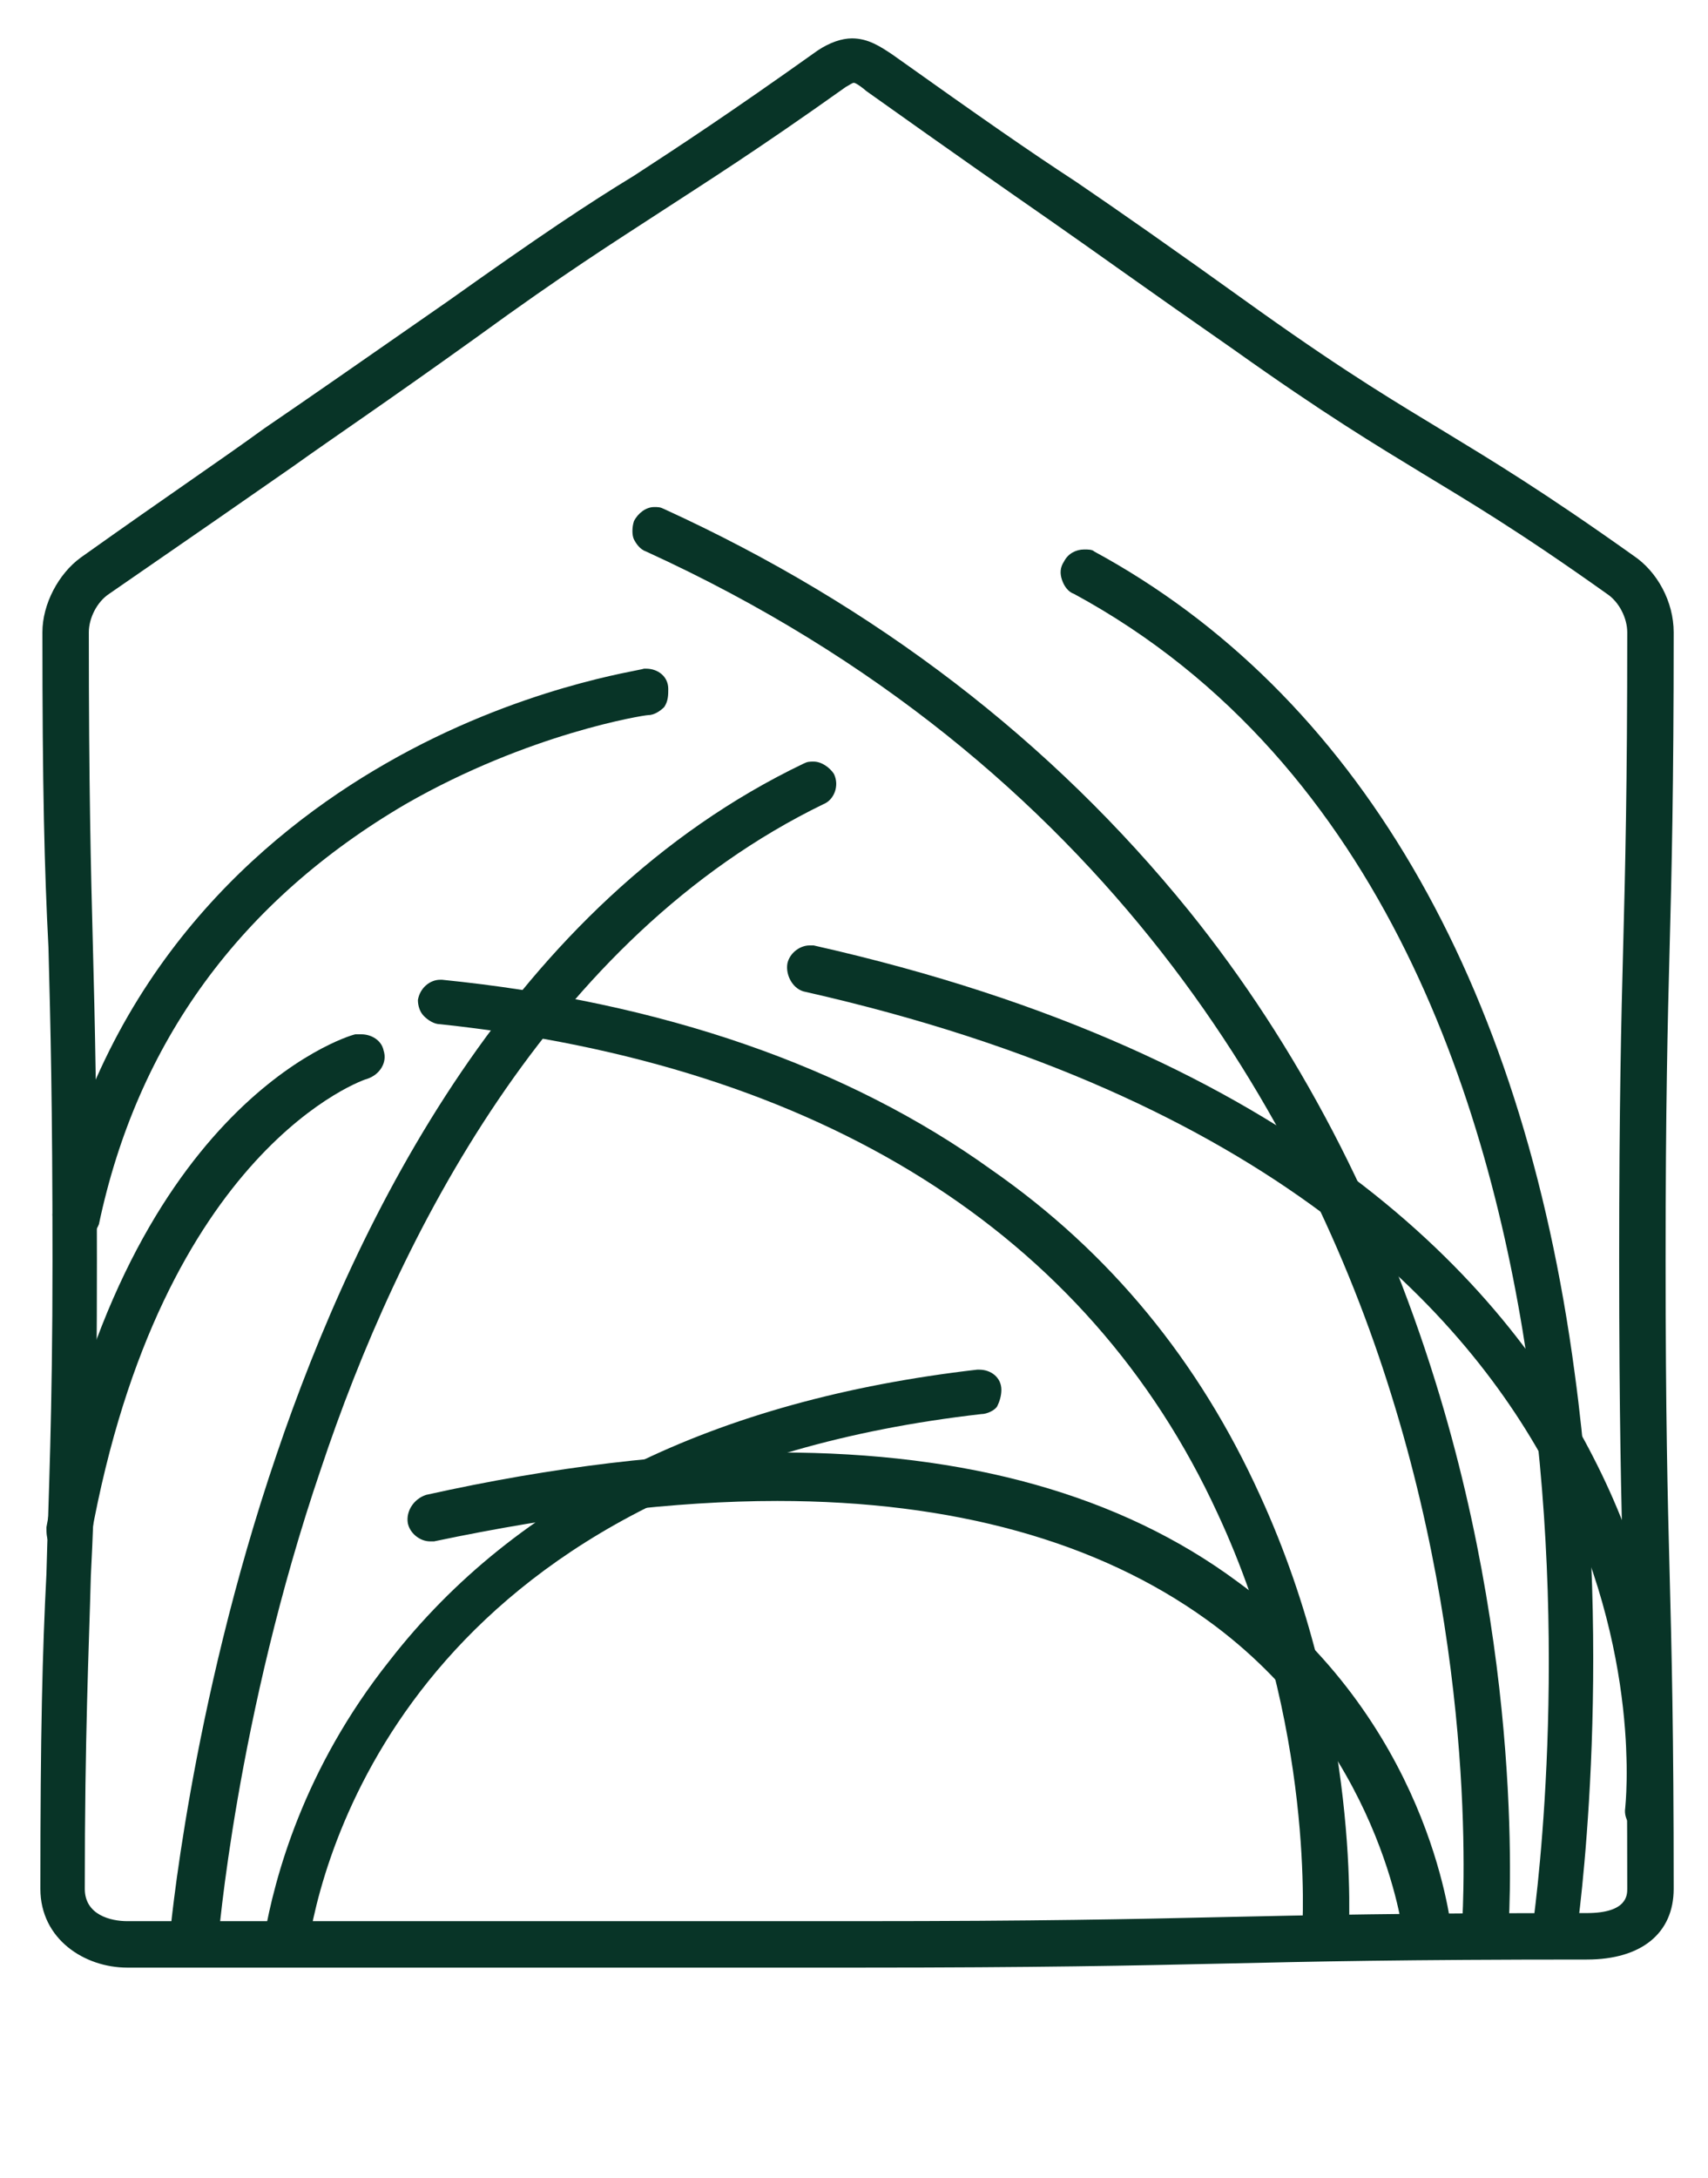
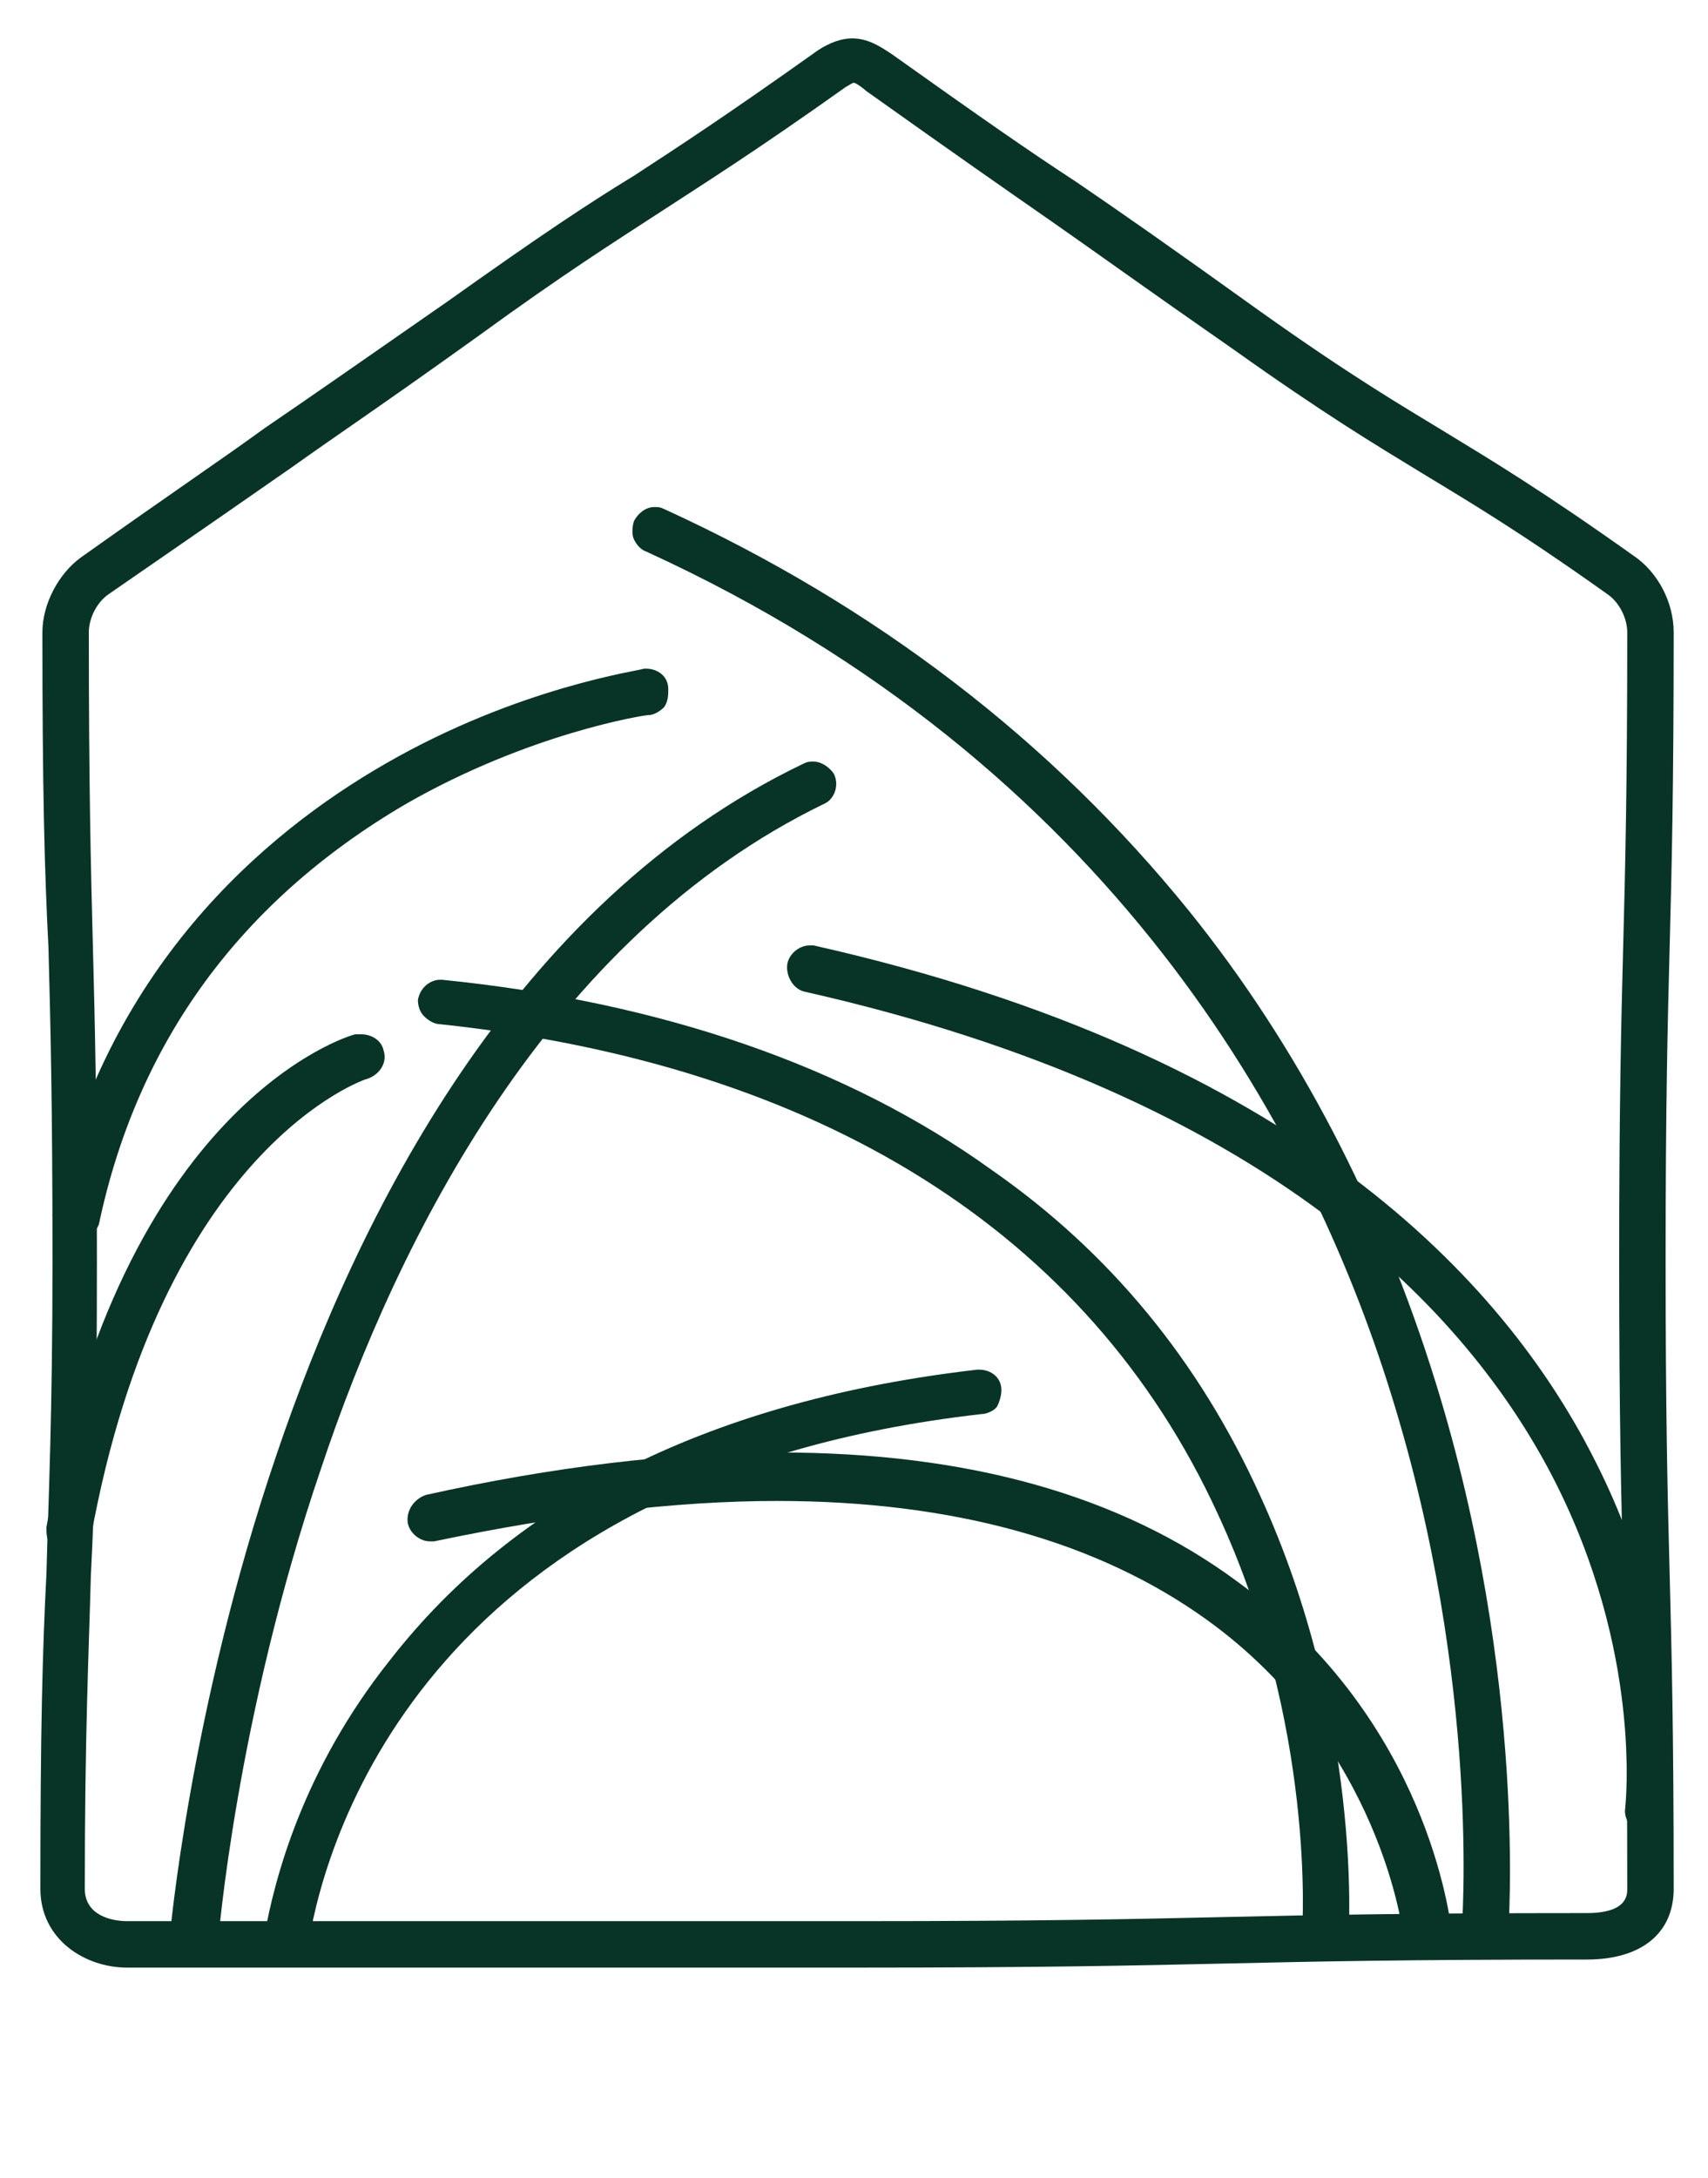
<svg xmlns="http://www.w3.org/2000/svg" version="1.1" id="Vrstva_1" x="0px" y="0px" viewBox="0 0 84.6 107.8" style="enable-background:new 0 0 84.6 107.8;" xml:space="preserve">
  <style type="text/css">
	.st0 {
        fill: #083427;
    }

    @media (prefers-color-scheme: dark) {
        .st0 {
            fill: #fff;
        }
    }
</style>
  <g>
    <g>
      <g>
        <g>
          <g>
            <path class="st0" d="M42.5,97.4c-9,0-13.5,0-18.1,0c-4.5,0-9,0-18.1,0C4.2,97.4,2,96,2,93.5c0-7.8,0.1-11.7,0.3-15.6       c0.1-3.8,0.3-7.8,0.3-15.5c0-7.8-0.1-11.7-0.2-15.5C2.2,43,2.1,39.1,2.1,31.3c0-1.4,0.8-2.9,1.9-3.7c4.5-3.2,6.9-4.8,9.1-6.4       c2.2-1.5,4.5-3.1,9.1-6.3c4.5-3.2,6.9-4.8,9.2-6.2c2.3-1.5,4.6-3,9.1-6.2c0.6-0.4,1.2-0.6,1.7-0.6c0.8,0,1.4,0.4,2,0.8       C48.7,5.9,51,7.5,53.3,9c2.2,1.5,4.5,3.1,9.1,6.4c4.5,3.2,6.9,4.6,9.2,6c2.3,1.4,4.8,2.9,9.3,6.1c1.2,0.8,2,2.3,2,3.8       c0,7.8-0.1,11.8-0.2,15.6c-0.1,3.8-0.2,7.8-0.2,15.5s0.1,11.7,0.2,15.5c0.1,3.9,0.2,7.8,0.2,15.6c0,2.2-1.6,3.5-4.3,3.5       c-9.1,0-13.6,0.1-18,0.2C56.1,97.3,51.5,97.4,42.5,97.4z M42.3,4.1c-0.1,0-0.2,0.1-0.4,0.2C37.4,7.5,35,9,32.7,10.5       s-4.7,3-9.1,6.2c-4.6,3.3-7,4.9-9.1,6.4c-2.3,1.6-4.6,3.2-9.1,6.3c-0.6,0.4-1,1.2-1,1.9C4.4,39,4.5,43,4.6,46.8       s0.2,7.8,0.2,15.6S4.7,74.1,4.5,78c-0.1,3.8-0.3,7.8-0.3,15.5c0,1.3,1.3,1.6,2.1,1.6c9,0,13.5,0,18.1,0c4.5,0,9,0,18.1,0       c9,0,13.6-0.1,18-0.2c4.5-0.1,9.1-0.2,18.1-0.2c2,0,2-0.9,2-1.2c0-7.7-0.1-11.7-0.2-15.5c-0.1-3.9-0.2-7.8-0.2-15.6       s0.1-11.8,0.2-15.6s0.2-7.8,0.2-15.5c0-0.7-0.4-1.5-1-1.9c-4.5-3.2-6.9-4.6-9.2-6c-2.3-1.4-4.8-2.9-9.3-6.1       c-4.6-3.2-6.8-4.8-9.1-6.4c-2.3-1.6-4.6-3.2-9.1-6.4C42.8,4.4,42.4,4.1,42.3,4.1z" />
            <path class="st0" d="M43.7,3.6L43.7,3.6L43.7,3.6z" />
          </g>
        </g>
        <g>
          <path class="st0" d="M73.5,96.8c-0.3,0-0.6-0.2-0.8-0.4c-0.2-0.2-0.3-0.5-0.3-0.8c0-0.1,1-12.2-3.5-26.6      C64.8,55.8,55,37.8,32,27.3c-0.3-0.1-0.5-0.4-0.6-0.6s-0.1-0.6,0-0.9c0.2-0.4,0.6-0.7,1-0.7c0.2,0,0.3,0,0.5,0.1      c10.5,4.8,19.2,11.5,26,19.9c5.4,6.7,9.5,14.6,12.2,23.3c4.6,14.8,3.6,27.3,3.6,27.4C74.6,96.4,74.1,96.8,73.5,96.8L73.5,96.8z" />
        </g>
        <g>
          <path class="st0" d="M65.6,96.8c-0.6,0-1.1-0.6-1.1-1.2c0-0.1,0.7-10.2-4.2-20.7C53.9,61,40.6,52.7,21.8,50.7      c-0.3,0-0.6-0.2-0.8-0.4s-0.3-0.5-0.3-0.8c0.1-0.6,0.6-1,1.1-1h0.1c10.9,1.1,20.1,4.3,27.2,9.4C55,62,59.4,67.4,62.4,74      c5.1,11.1,4.4,21.7,4.4,21.8C66.7,96.3,66.2,96.8,65.6,96.8L65.6,96.8z" />
        </g>
        <g>
-           <path class="st0" d="M76.9,96.8c-0.6-0.1-1.1-0.7-1-1.3c0-0.1,1.9-12.6-0.1-27.1c-1.8-13.2-7.1-30.6-22.6-39      c-0.3-0.1-0.5-0.4-0.6-0.7c-0.1-0.3-0.1-0.6,0.1-0.9c0.2-0.4,0.6-0.6,1-0.6c0.2,0,0.4,0,0.5,0.1C67.1,34.3,75.4,48.4,78,68      c2,14.7,0.1,27.6,0.1,27.7c-0.1,0.6-0.6,1-1.1,1L76.9,96.8z" />
-         </g>
+           </g>
        <g>
          <path class="st0" d="M70.6,96.8c-0.6,0-1.1-0.4-1.1-1c0-0.1-1.1-9.4-9.7-15.6c-5.4-3.9-12.6-5.9-21.3-5.9c-5.1,0-10.8,0.7-17,2      c-0.1,0-0.2,0-0.2,0c-0.5,0-1-0.4-1.1-0.9c-0.1-0.6,0.3-1.2,0.9-1.4c6.3-1.4,12.2-2.1,17.5-2.1c9.3,0,16.9,2.1,22.7,6.4      c9.5,6.9,10.5,16.8,10.6,17.2c0,0.3-0.1,0.6-0.3,0.8s-0.5,0.4-0.8,0.4L70.6,96.8z" />
        </g>
        <g>
          <path class="st0" d="M81.5,90.8c-0.6-0.1-1.1-0.7-1-1.3c0-0.1,0.9-7.7-3.6-16.4c-4.2-8.1-14-18.8-37-24c-0.6-0.1-1-0.8-0.9-1.4      c0.1-0.5,0.6-0.9,1.1-0.9c0.1,0,0.2,0,0.2,0c24,5.4,34.2,16.7,38.6,25.3c4.8,9.3,3.8,17.3,3.8,17.7      C82.6,90.4,82.1,90.8,81.5,90.8L81.5,90.8z" />
        </g>
        <g>
          <path class="st0" d="M14.2,97.2c-0.1,0-0.2,0-0.3,0c-0.6-0.2-0.9-0.8-0.8-1.4c0.5-2.8,1.9-8.2,6.2-13.6      c6.3-8.1,16.1-12.9,29.1-14.4h0.1c0.6,0,1.1,0.4,1.1,1c0,0.3-0.1,0.6-0.2,0.8S48.9,70,48.6,70c-27.2,3.1-32.4,20.7-33.3,26.1      c0,0.2-0.1,0.3-0.1,0.3C15.1,96.9,14.7,97.2,14.2,97.2z" />
        </g>
        <g>
-           <path class="st0" d="M9.5,97.2c-0.6-0.1-1.1-0.6-1.1-1.2c0-0.1,1-11.4,5.3-24c4-11.8,11.7-27.3,26.1-34.2      c0.2-0.1,0.3-0.1,0.5-0.1c0.4,0,0.8,0.3,1,0.6c0.3,0.6,0,1.3-0.5,1.5c-13.6,6.6-21.1,21.5-24.9,32.9      c-4.2,12.3-5.1,23.4-5.1,23.5C10.7,96.8,10.2,97.2,9.5,97.2L9.5,97.2z" />
+           <path class="st0" d="M9.5,97.2c-0.6-0.1-1.1-0.6-1.1-1.2c0-0.1,1-11.4,5.3-24c4-11.8,11.7-27.3,26.1-34.2      c0.2-0.1,0.3-0.1,0.5-0.1c0.4,0,0.8,0.3,1,0.6c0.3,0.6,0,1.3-0.5,1.5c-13.6,6.6-21.1,21.5-24.9,32.9      c-4.2,12.3-5.1,23.4-5.1,23.5L9.5,97.2z" />
        </g>
        <g>
          <path class="st0" d="M3.4,77c-0.1,0-0.1,0-0.2,0c-0.3-0.1-0.6-0.2-0.7-0.5c-0.2-0.3-0.2-0.6-0.2-0.9C6,54.8,17.1,51.3,17.6,51.2      c0.1,0,0.2,0,0.3,0c0.5,0,1,0.3,1.1,0.8c0.2,0.6-0.2,1.2-0.8,1.4c-0.1,0-10.2,3.4-13.7,22.7C4.5,76.6,4,77,3.4,77L3.4,77z" />
        </g>
        <g>
          <path class="st0" d="M3.7,61.5c-0.1,0-0.2,0-0.2,0c-0.3-0.1-0.6-0.2-0.7-0.5s-0.2-0.6-0.2-0.9C5.2,48,13,41.3,19.1,37.8      c6.6-3.8,12.6-4.6,12.8-4.7l0,0H32c0.6,0,1.1,0.4,1.1,1c0,0.3,0,0.6-0.2,0.9c-0.2,0.2-0.5,0.4-0.8,0.4c-0.2,0-5.9,0.9-12,4.4      C11.9,44.6,6.8,51.6,4.9,60.6C4.7,61.1,4.3,61.5,3.7,61.5z" />
        </g>
      </g>
    </g>
  </g>
</svg>